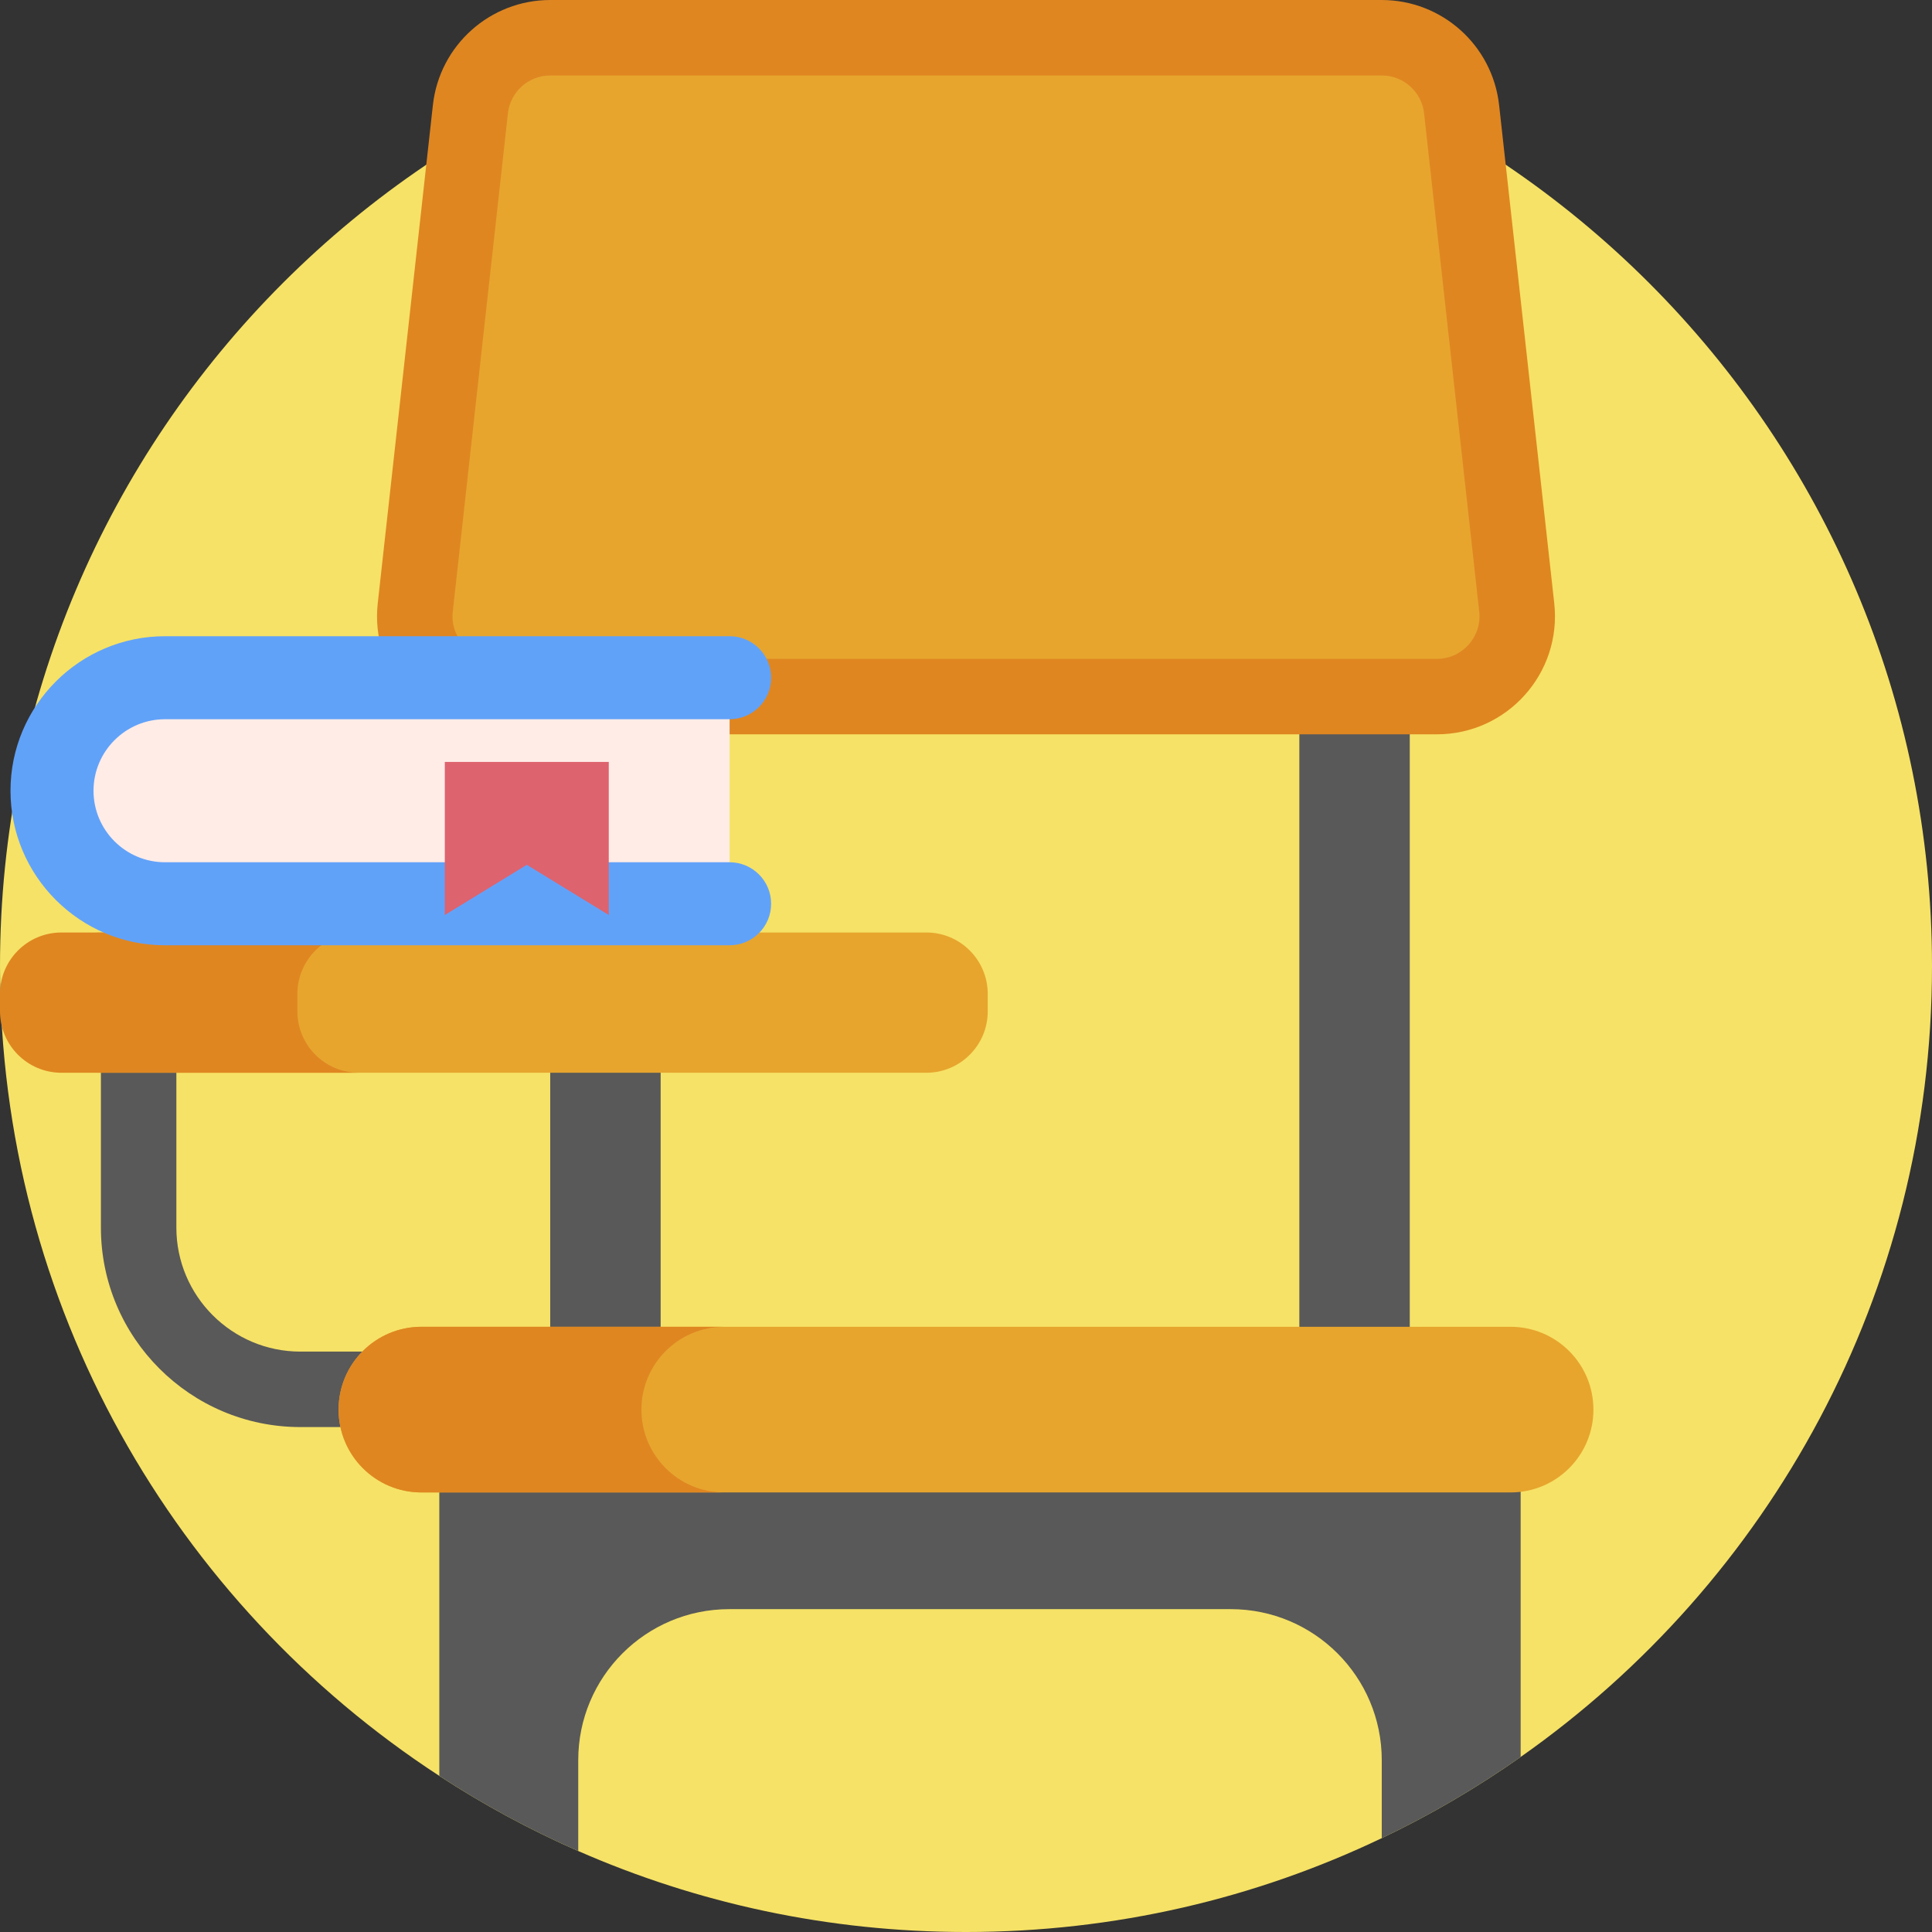
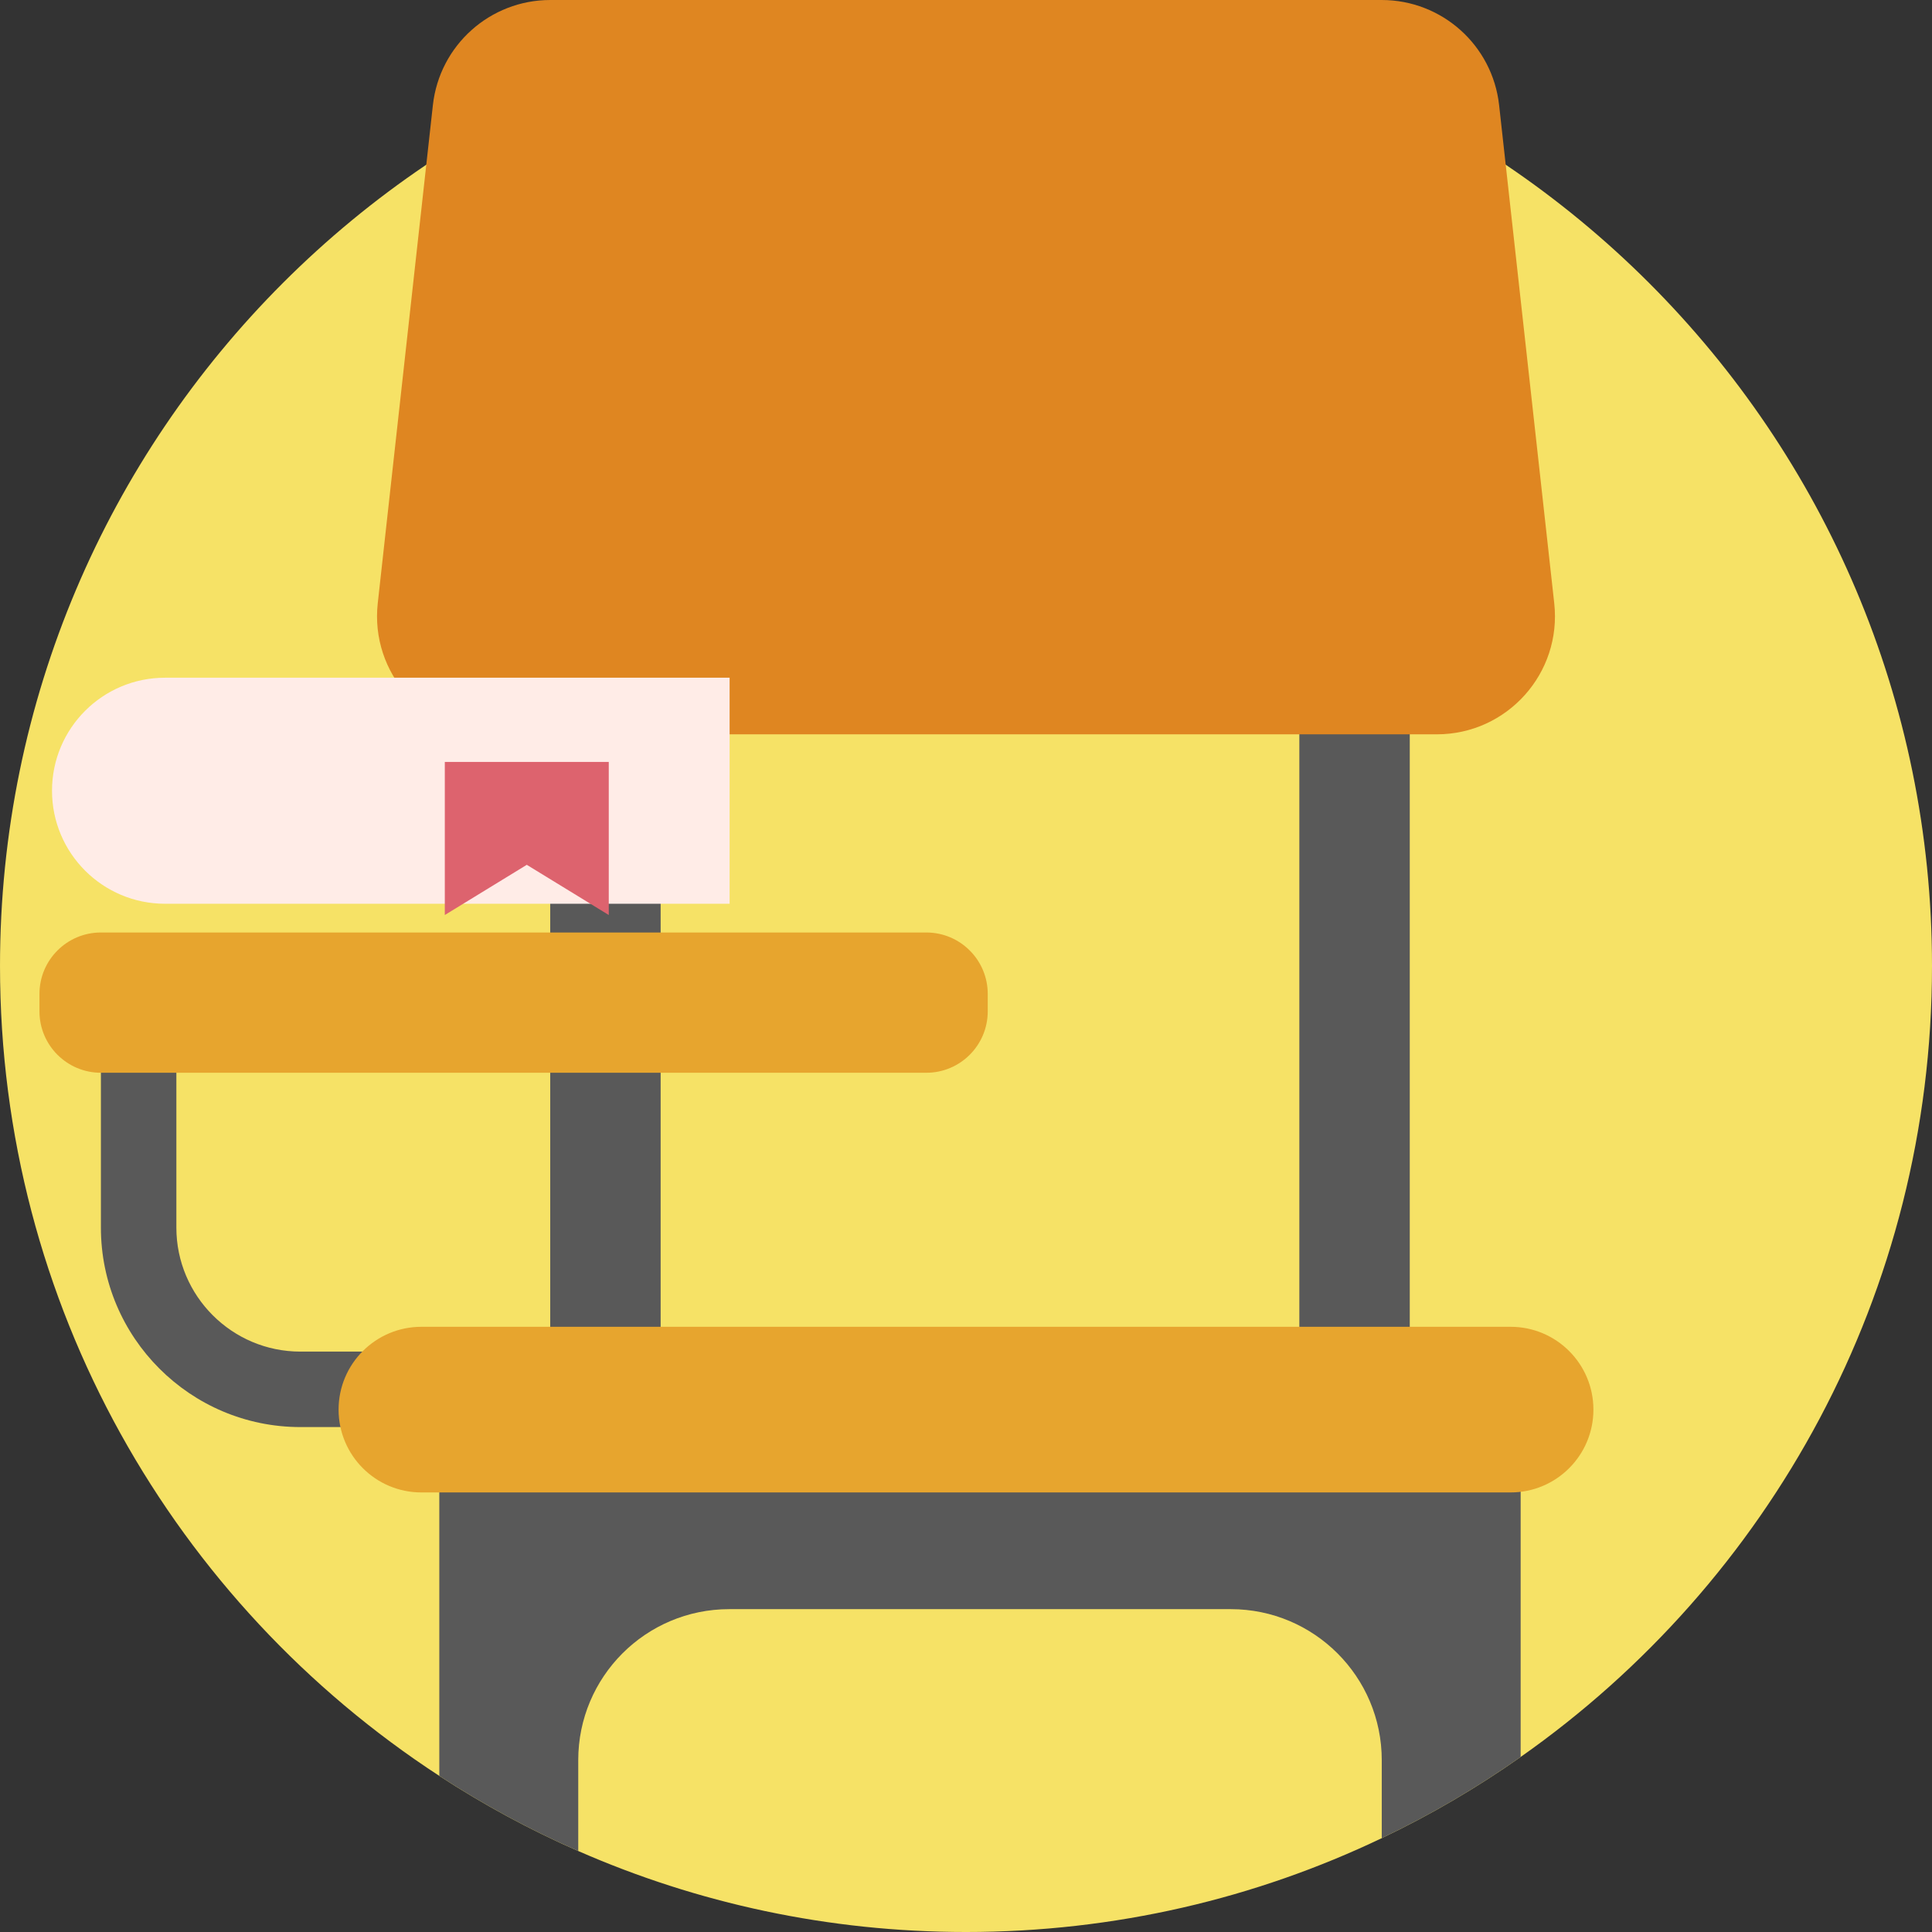
<svg xmlns="http://www.w3.org/2000/svg" id="Capa_1" enable-background="new 0 0 512 512" height="512" viewBox="0 0 512 512" width="512">
  <rect x="0" y="0" width="512" height="512" fill="#333333" stroke="none" />
  <path d="m512 256c0 86.68-43.09 163.31-109.01 209.61-11.6 8.16-23.9 15.37-36.81 21.52-33.37 15.95-70.73 24.87-110.18 24.87-36.55 0-71.31-7.66-102.76-21.46-12.86-5.64-25.17-12.31-36.82-19.91-70.09-45.67-116.42-124.74-116.42-214.63 0-141.38 114.62-256 256-256s256 114.62 256 256z" fill="#f6e266" />
  <g fill="#595959">
    <path d="m122.535 378.188h-42.94c-29.145 0-52.855-23.71-52.855-52.855v-54.912h20v54.912c0 18.116 14.739 32.855 32.855 32.855h42.94z" />
    <path d="m145.813 149.377h29.264v234.109h-29.264z" />
    <path d="m344.339 149.377h29.264v234.109h-29.264z" />
  </g>
  <path d="m245.479 284.293h-218.74c-8.992 0-16.282-7.29-16.282-16.282v-4.61c0-8.992 7.29-16.282 16.282-16.282h218.74c8.992 0 16.282 7.29 16.282 16.282v4.61c0 8.993-7.289 16.282-16.282 16.282z" fill="#e7a52e" />
-   <path d="m95.09 284.292h-78.81c-8.99 0-16.28-7.29-16.28-16.28v-4.61c0-8.99 7.29-16.28 16.28-16.28h78.81c-8.99 0-16.28 7.29-16.28 16.28v4.61c0 8.99 7.29 16.28 16.28 16.28z" fill="#df8621" />
+   <path d="m95.09 284.292h-78.81c-8.99 0-16.28-7.29-16.28-16.28v-4.61c0-8.99 7.29-16.28 16.28-16.28c-8.99 0-16.28 7.29-16.28 16.28v4.61c0 8.99 7.29 16.28 16.28 16.28z" fill="#df8621" />
  <path d="m380.776 194.602h-249.552c-18.652 0-33.166-16.209-31.114-34.748l14.608-131.993c1.755-15.86 15.158-27.861 31.114-27.861h220.335c15.956 0 29.359 12.001 31.114 27.861l14.608 131.993c2.053 18.539-12.461 34.748-31.113 34.748z" fill="#df8621" />
-   <path d="m131.225 174.602c-4.396 0-7.164-2.358-8.423-3.764-1.258-1.406-3.297-4.416-2.813-8.784l14.608-131.993c.634-5.735 5.465-10.061 11.235-10.061h220.336c5.771 0 10.601 4.326 11.235 10.062l14.608 131.993c.483 4.368-1.556 7.378-2.813 8.784-1.259 1.406-4.027 3.764-8.423 3.764h-249.55z" fill="#e7a52e" />
  <path d="m402.99 355.46v110.15c-11.6 8.16-23.9 15.37-36.81 21.52v-20.67c0-22.1-17.92-40.02-40.02-40.02h-132.9c-22.11 0-40.02 17.92-40.02 40.02v24.08c-12.86-5.64-25.17-12.31-36.82-19.91v-115.17h36.82v9.07h212.94v-9.07z" fill="#595959" />
  <path d="m400.323 351.615h-288.646c-12.121 0-21.948 9.826-21.948 21.948 0 12.121 9.826 21.948 21.948 21.948h288.646c12.121 0 21.948-9.826 21.948-21.948 0-12.122-9.827-21.948-21.948-21.948z" fill="#e7a52e" />
-   <path d="m176.409 389.082c3.96 3.97 9.45 6.43 15.51 6.43h-80.24c-6.06 0-11.55-2.46-15.52-6.43s-6.43-9.46-6.43-15.52c0-12.12 9.83-21.95 21.95-21.95h80.24c-12.12 0-21.94 9.83-21.94 21.95 0 6.06 2.45 11.55 6.43 15.52z" fill="#df8621" />
  <path d="m193.354 179.602h-149.619c-16.542 0-29.952 13.41-29.952 29.952 0 16.542 13.41 29.952 29.952 29.952h149.62" fill="#ffece7" />
-   <path d="m193.354 250.507h-149.62c-22.581 0-40.952-18.371-40.952-40.952 0-22.582 18.371-40.953 40.952-40.953h149.62c6.075 0 11 4.925 11 11s-4.925 11-11 11h-149.62c-10.45 0-18.952 8.502-18.952 18.953 0 10.45 8.502 18.952 18.952 18.952h149.62c6.075 0 11 4.925 11 11s-4.924 11-11 11z" fill="#61a2f9" />
  <path d="m161.331 242.488-21.726-13.302-21.726 13.302v-40.57h43.452z" fill="#dd636e" />
</svg>